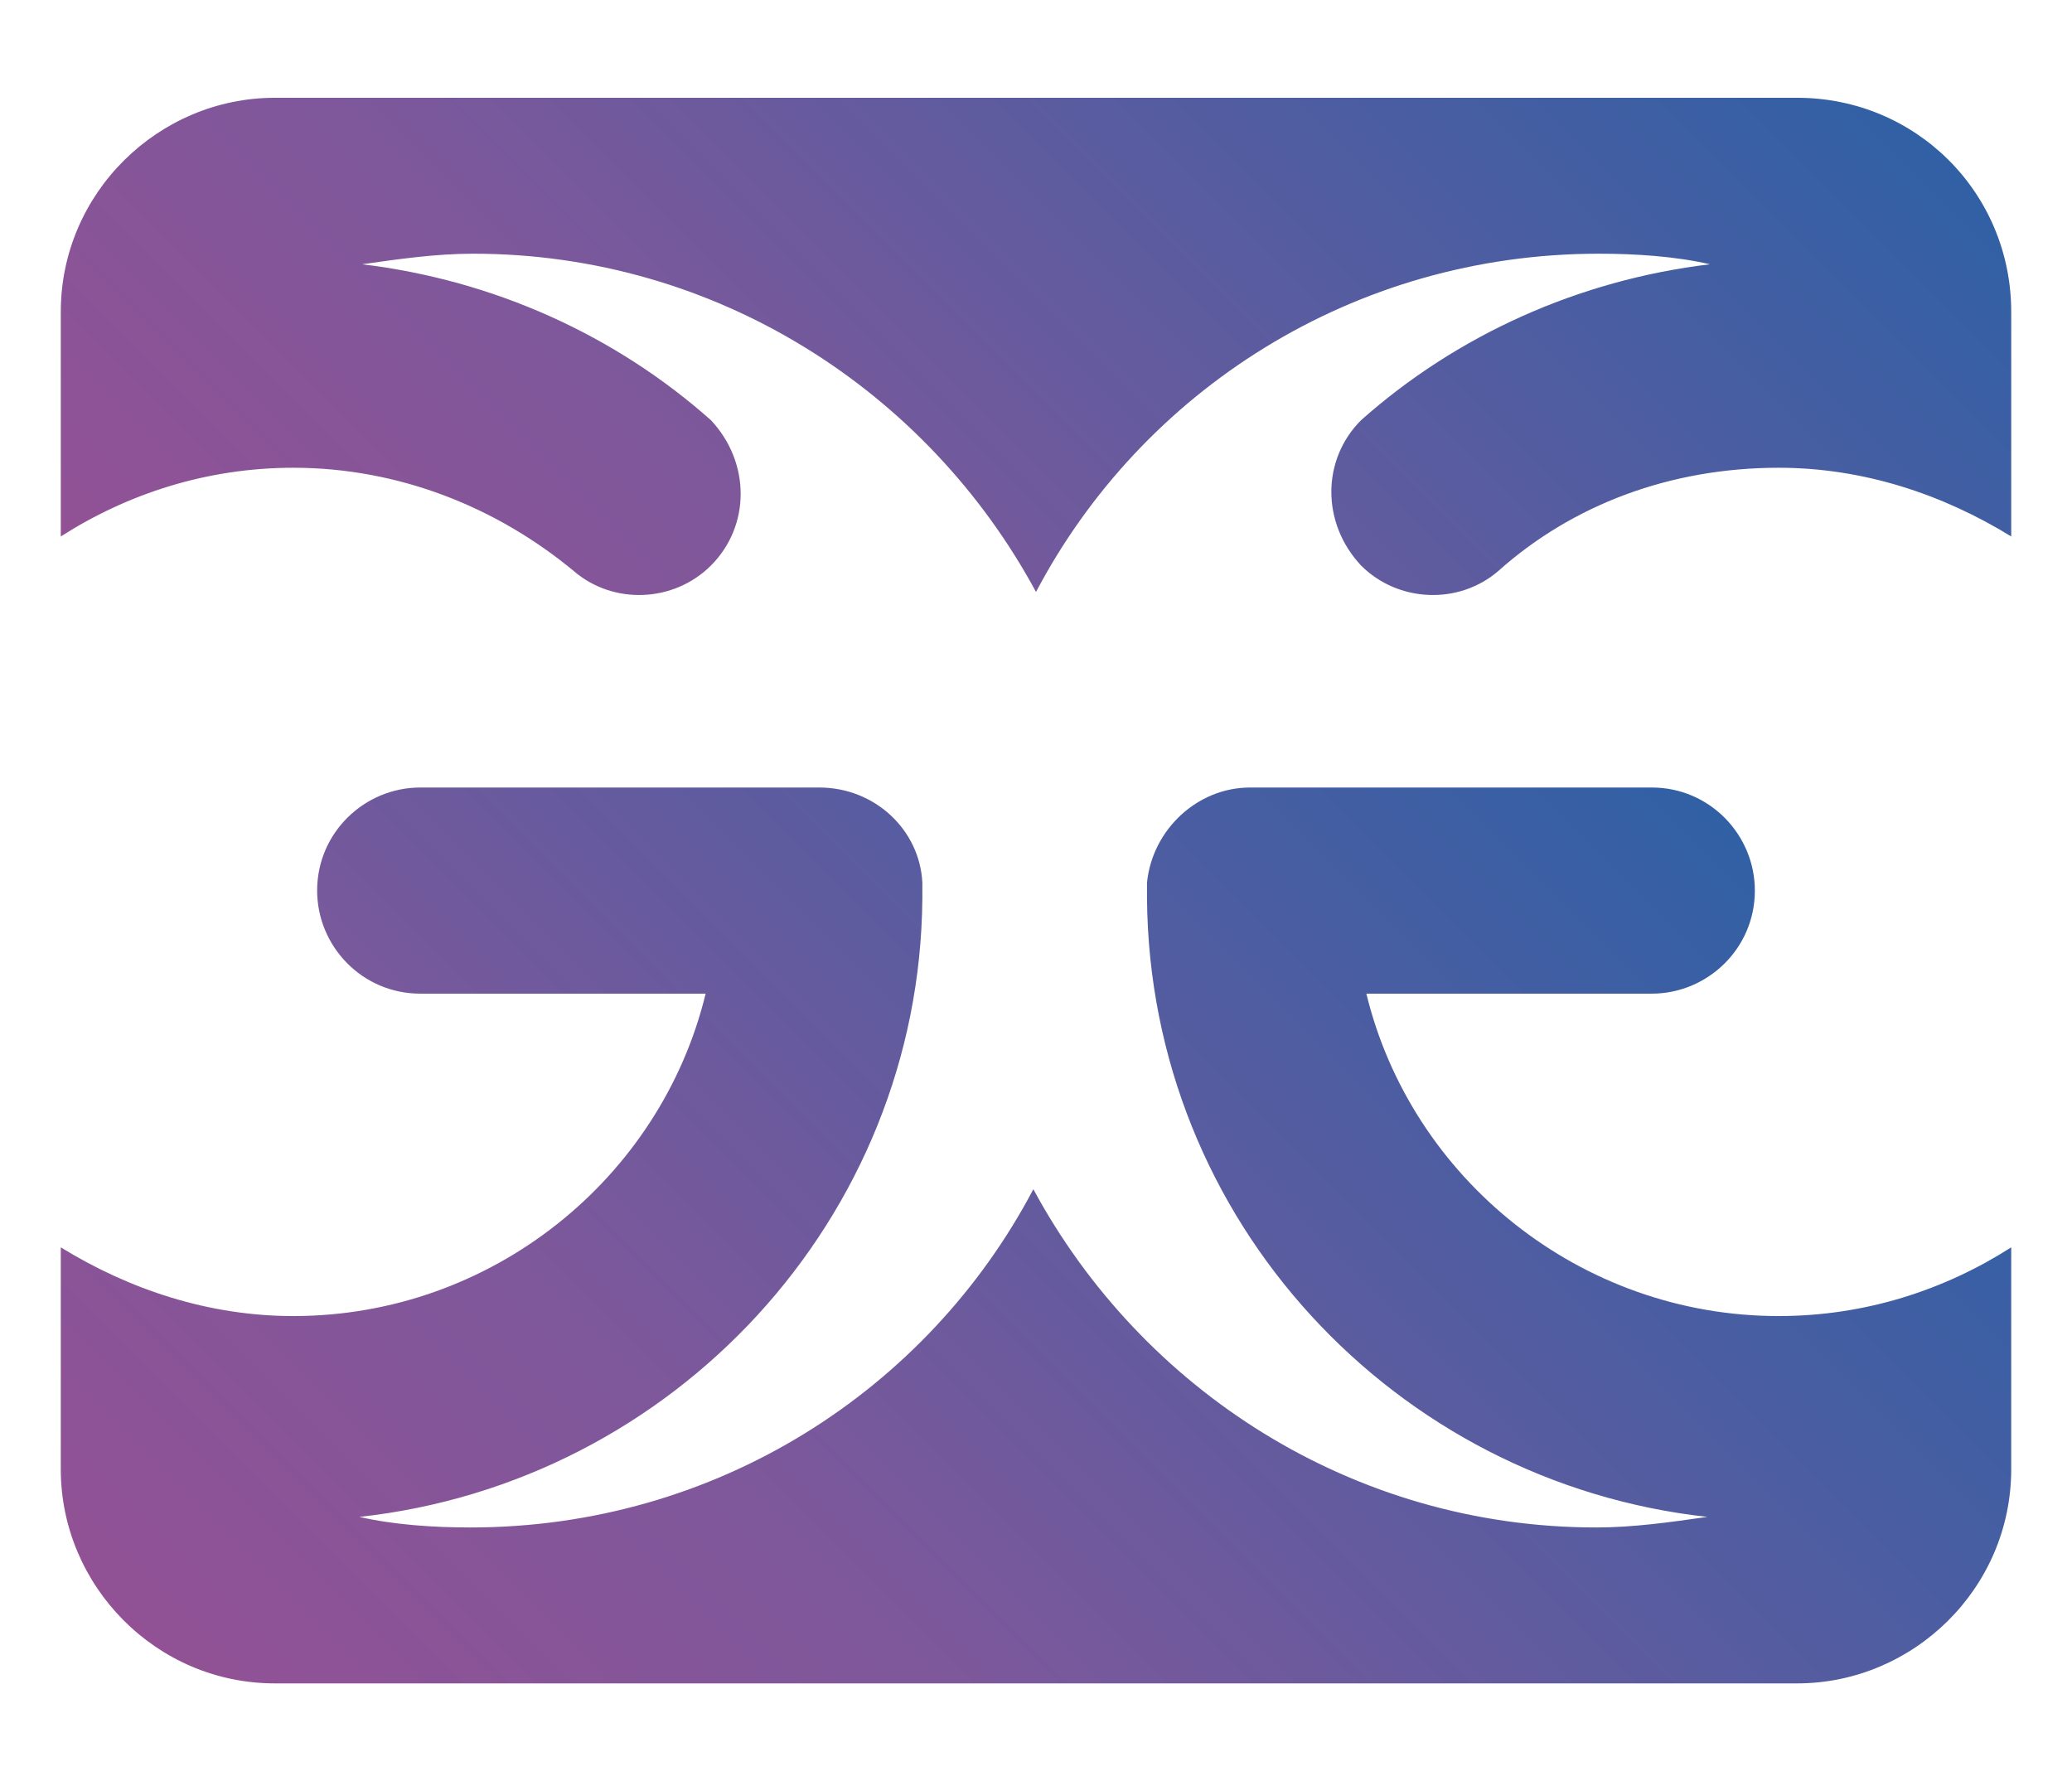
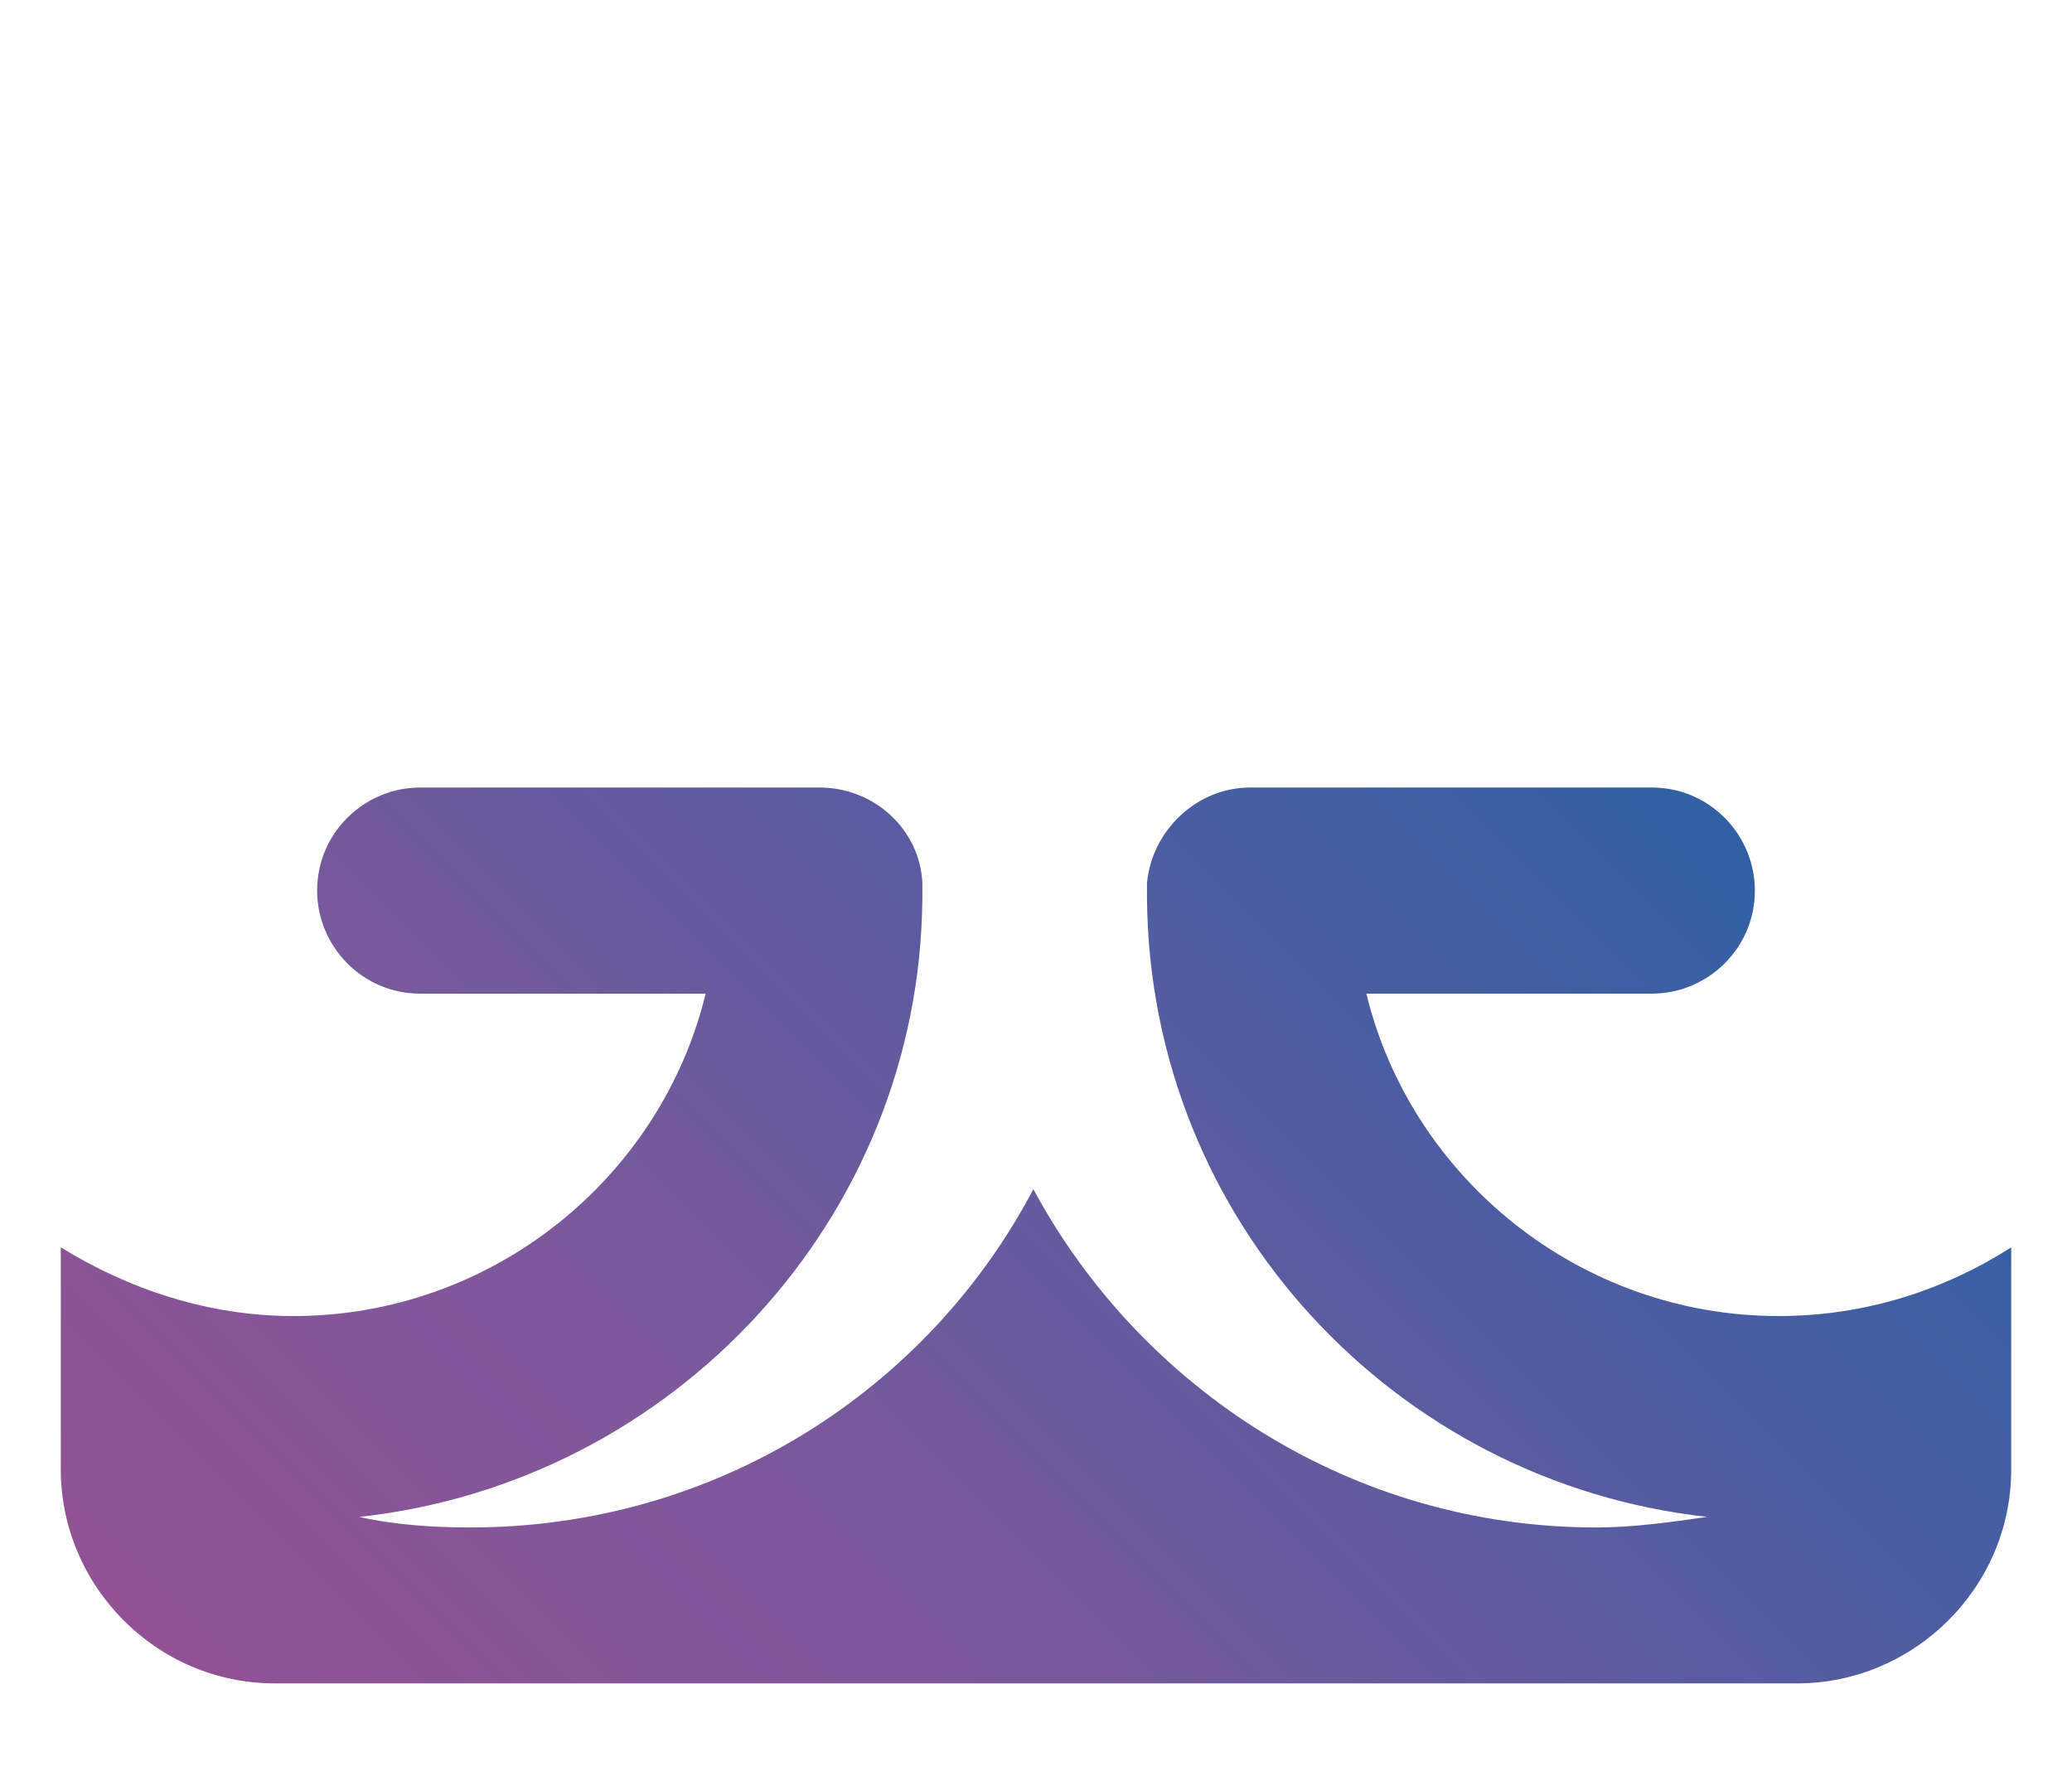
<svg xmlns="http://www.w3.org/2000/svg" version="1.1" id="Слой_1" x="0px" y="0px" viewBox="0 0 78.4 67.2" style="enable-background:new 0 0 78.4 67.2;" xml:space="preserve">
  <style type="text/css">
	.st0{fill:url(#XMLID_2_);}
	.st1{fill:url(#XMLID_3_);}
</style>
  <g id="XMLID_5288_">
    <linearGradient id="XMLID_2_" gradientUnits="userSpaceOnUse" x1="16.444" y1="73.146" x2="61.935" y2="27.655">
      <stop offset="0" style="stop-color:#925195" />
      <stop offset="0.324" style="stop-color:#7D589B" />
      <stop offset="1" style="stop-color:#3160A5" />
    </linearGradient>
    <path id="XMLID_5308_" class="st0" d="M51.7,37.6h10.8v0c2.1,0,3.9-1.7,3.9-3.9c0-2.1-1.7-3.9-3.9-3.9v0H47.3c-2,0-3.7,1.6-3.9,3.6   c0,0.1,0,0.2,0,0.3c0,0.1,0,0.2,0,0.3c0.1,12.2,9.4,22.1,21.2,23.4c-1.4,0.2-2.8,0.4-4.2,0.4c-9.2,0-17.2-5.2-21.3-12.8   c-4,7.6-12,12.8-21.3,12.8c-1.4,0-2.9-0.1-4.2-0.4C25.5,56.1,34.8,46.1,34.9,34c0-0.1,0-0.2,0-0.3c0-0.1,0-0.2,0-0.3   c-0.1-2-1.8-3.6-3.9-3.6H15.9v0c-2.1,0-3.9,1.7-3.9,3.9c0,2.1,1.7,3.9,3.9,3.9v0h10.8c-1.7,7-8.1,12.2-15.6,12.2   c-3.2,0-6.2-1-8.8-2.6v8.4c0,4.4,3.6,8.1,8.1,8.1H68c4.4,0,8.1-3.6,8.1-8.1v-8.4c-2.5,1.6-5.5,2.6-8.8,2.6   C59.8,49.8,53.4,44.6,51.7,37.6z" />
    <linearGradient id="XMLID_3_" gradientUnits="userSpaceOnUse" x1="17.791" y1="35.694" x2="60.588" y2="-7.104">
      <stop offset="0" style="stop-color:#925195" />
      <stop offset="0.324" style="stop-color:#7D589B" />
      <stop offset="1" style="stop-color:#3160A5" />
    </linearGradient>
-     <path id="XMLID_5312_" class="st1" d="M68,3.7H10.4c-4.4,0-8.1,3.6-8.1,8.1v3.7v4.8c2.5-1.6,5.5-2.6,8.8-2.6c4,0,7.7,1.5,10.6,3.9   c0,0,0.1,0,0,0c1.5,1.3,3.8,1.2,5.2-0.2c1.5-1.5,1.5-3.9,0-5.5c0,0,0,0,0,0c-3.6-3.2-8.2-5.3-13.2-5.9c1.4-0.2,2.8-0.4,4.2-0.4   c9.2,0,17.2,5.2,21.3,12.8c4-7.6,12-12.8,21.3-12.8c1.4,0,2.9,0.1,4.2,0.4c-5,0.6-9.6,2.7-13.2,5.9c0,0,0,0,0,0   c-1.5,1.5-1.5,3.9,0,5.5c1.4,1.4,3.7,1.5,5.2,0.2c0,0,0,0,0,0c2.8-2.5,6.5-3.9,10.6-3.9c3.2,0,6.2,1,8.8,2.6v-4.8v-3.7   C76.1,7.3,72.5,3.7,68,3.7z" />
  </g>
</svg>